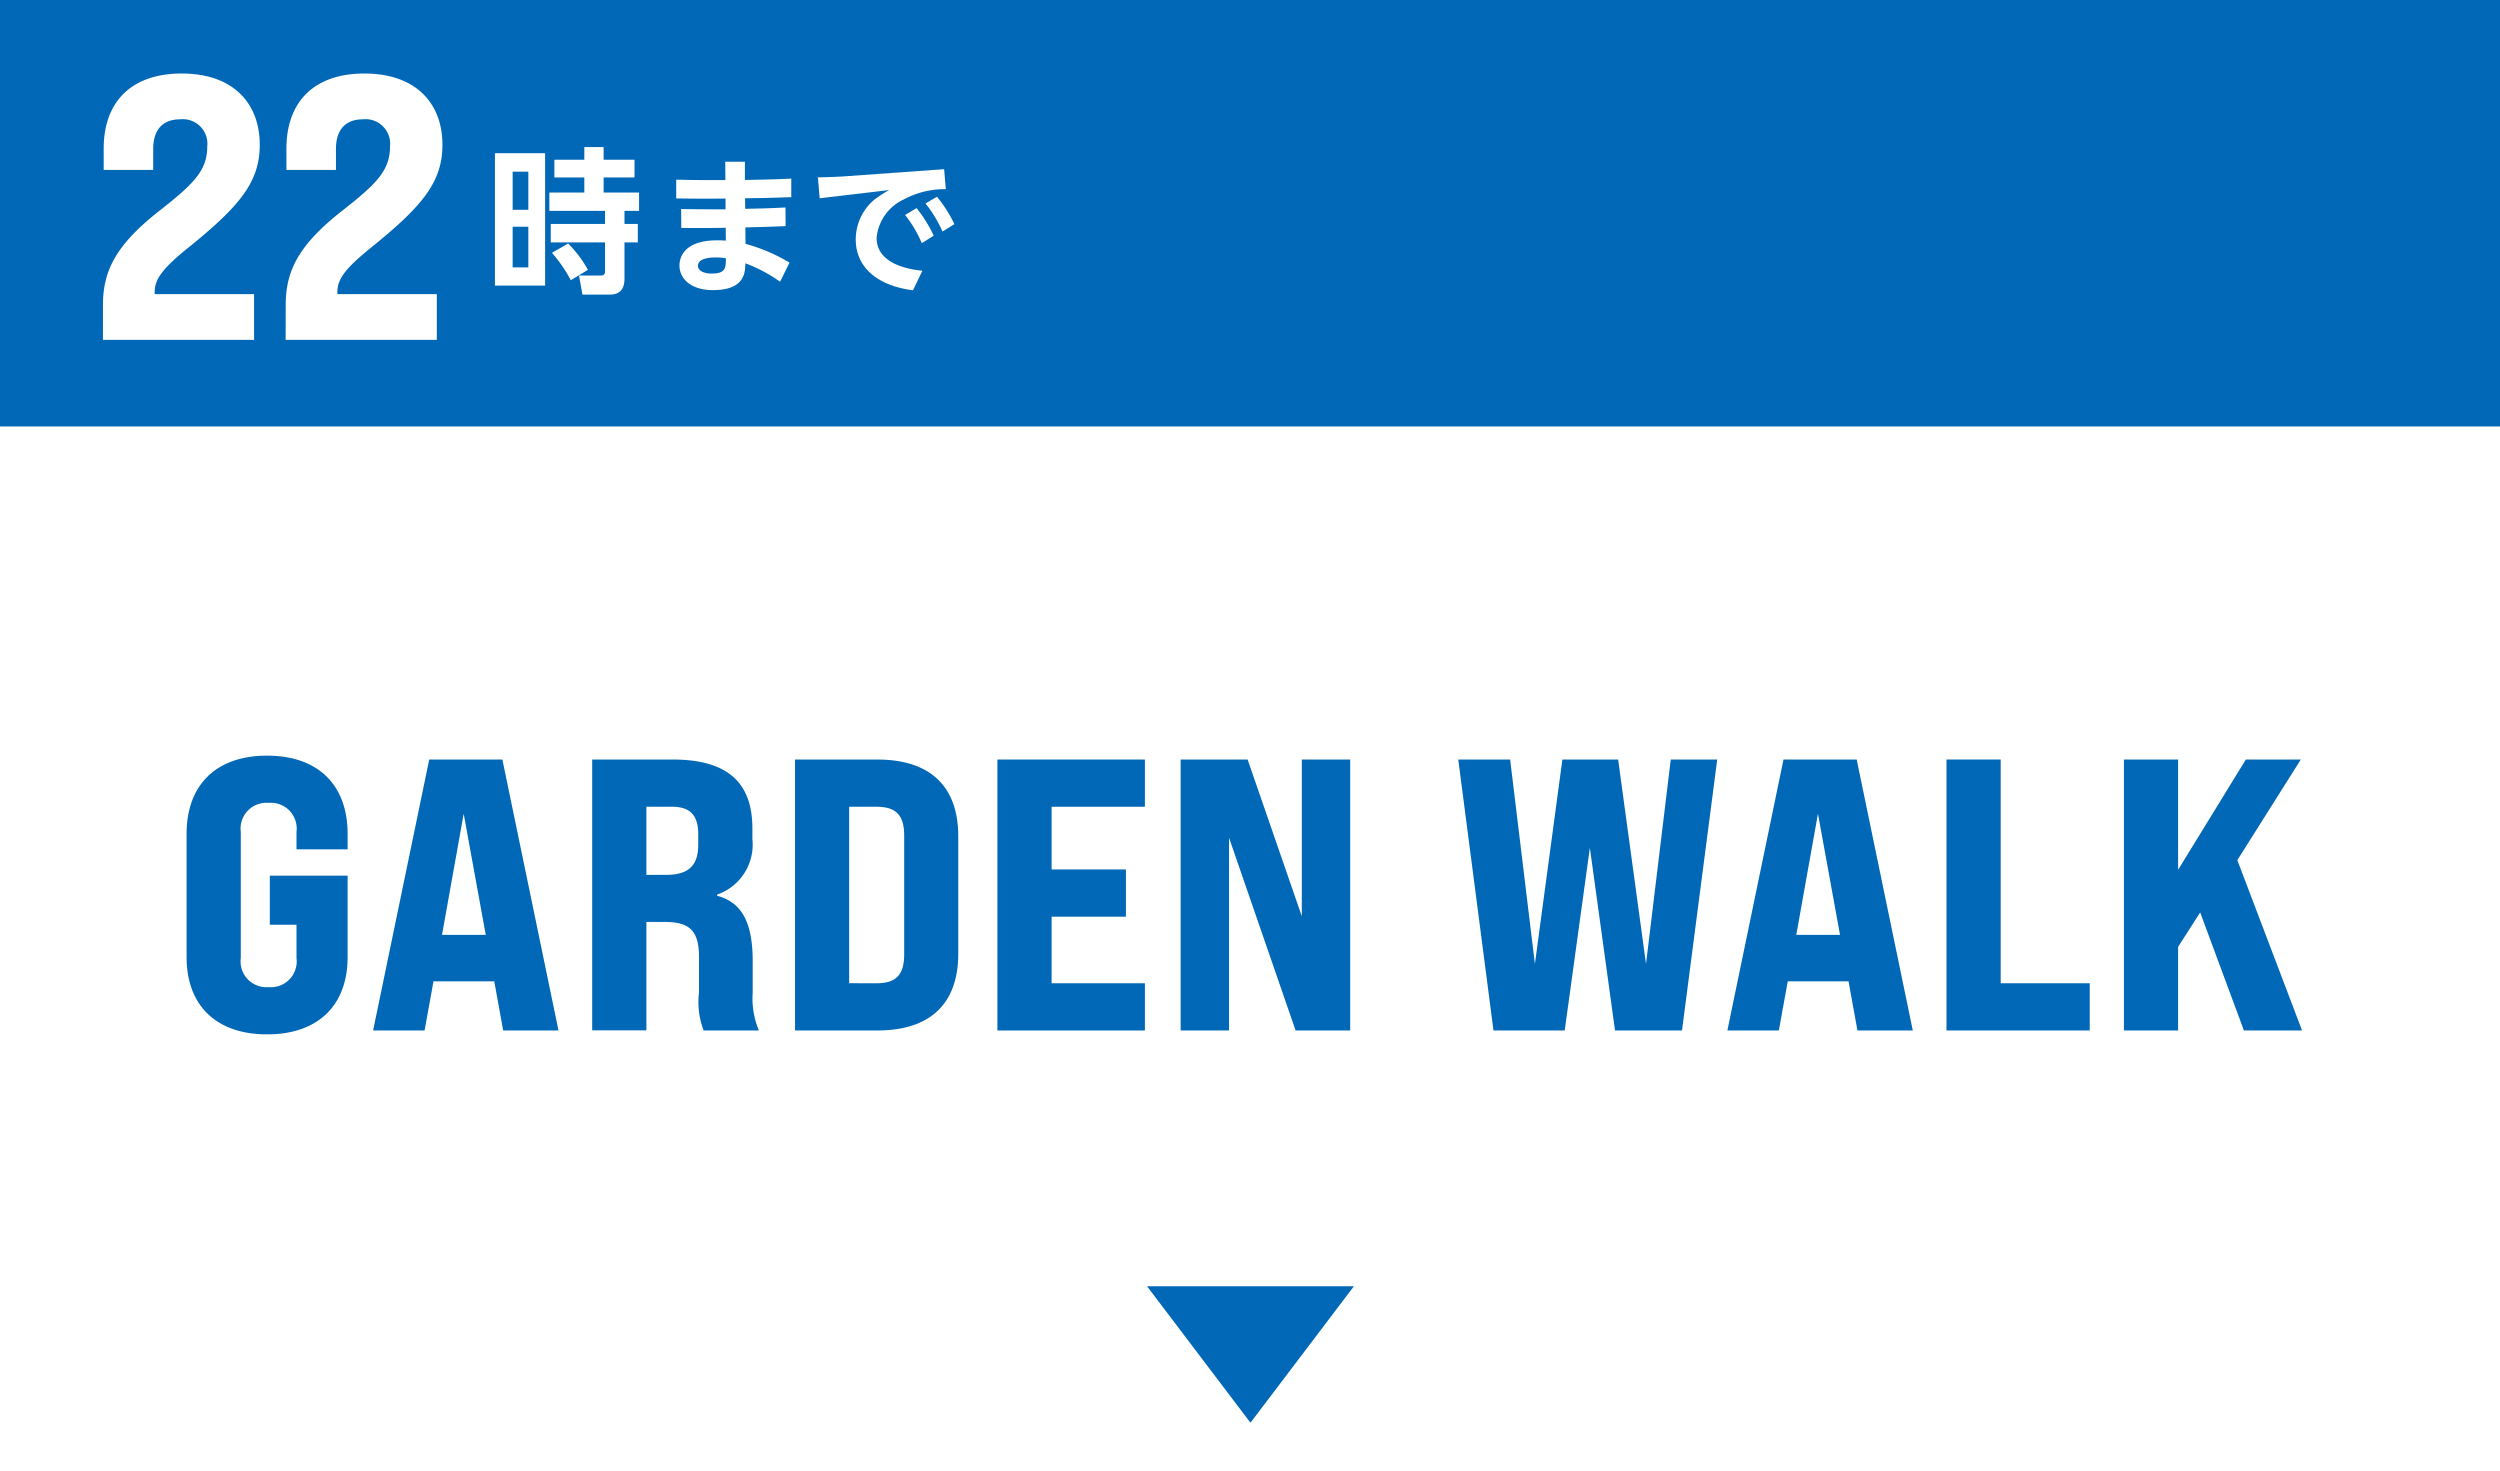
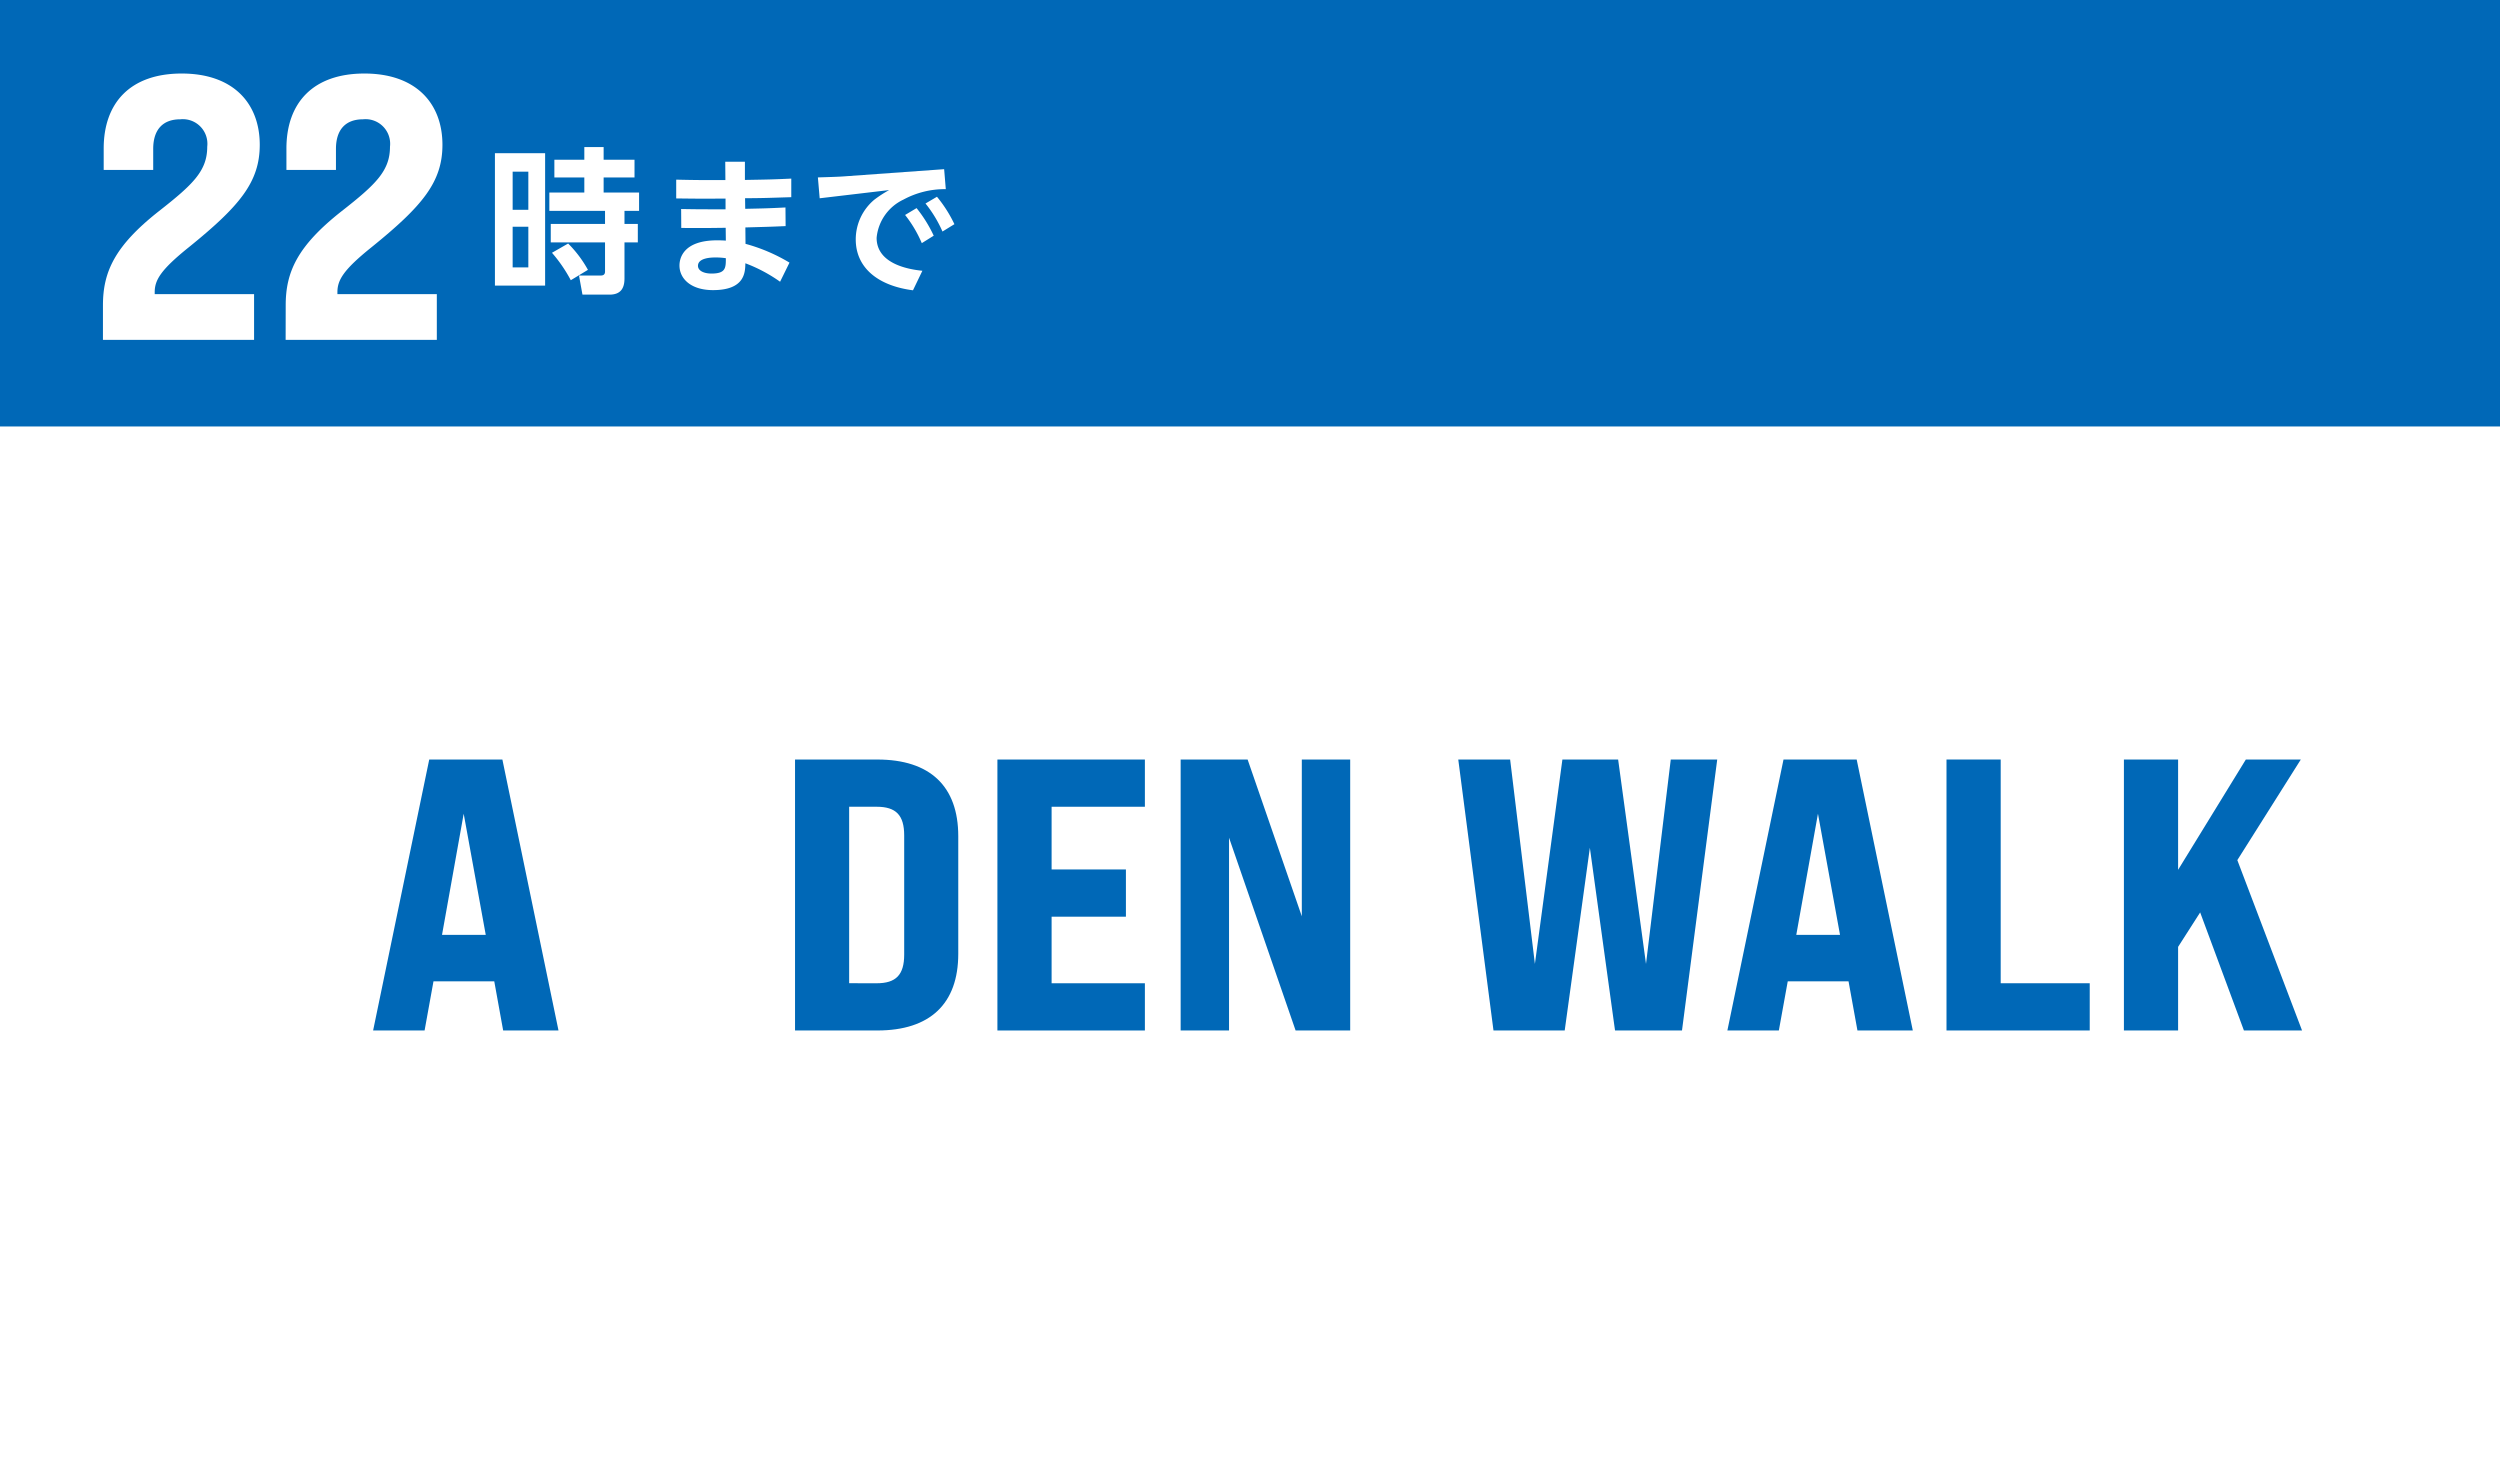
<svg xmlns="http://www.w3.org/2000/svg" width="170" height="100" viewBox="0 0 170 100">
  <g id="btn_sp_03" transform="translate(-10 -652)">
    <rect id="長方形_124" data-name="長方形 124" width="170" height="100" transform="translate(10 652)" fill="#fff" />
    <rect id="長方形_126" data-name="長方形 126" width="170" height="29" transform="translate(10 652)" fill="#0068b7" />
    <path id="パス_567" data-name="パス 567" d="M73.946,35.3A7.947,7.947,0,0,0,72.6,33.51l-1.1.63a9.887,9.887,0,0,1,1.28,1.866Zm2.485-1.867h.907V32.177h-.907v-.885h.992V30.044h-2.41V29.02h2.1V27.815h-2.1v-.864H73.7v.864H71.663V29.02H73.7v1.024H71.322v1.248h3.786v.885h-3.69v1.259h3.69V35.42c0,.181-.1.266-.277.266H73.338l.235,1.3h1.834c.746,0,1.024-.406,1.024-1.1Zm-6.538,1.7H68.826V32.369h1.067Zm0-3.914H68.826V28.626h1.067Zm-2.272,5.151h3.413v-9H67.621Z" transform="translate(-23.966 635.049)" fill="#fff" />
-     <path id="多角形_6" data-name="多角形 6" d="M7.032,0l7.032,9.279H0Z" transform="translate(102.064 748.746) rotate(180)" fill="#0068b7" />
    <path id="パス_606" data-name="パス 606" d="M19.146,30.82H29.427V27.708h-6.76V27.58c0-.816.383-1.505,2.321-3.062,3.469-2.806,4.821-4.439,4.821-6.964,0-2.832-1.811-4.847-5.306-4.847S19.2,14.7,19.2,17.809v1.454h3.368V17.835c0-1.378.714-2.015,1.837-2.015a1.673,1.673,0,0,1,1.837,1.862c0,1.633-.944,2.551-3.291,4.388-3.011,2.372-3.8,4.133-3.8,6.4Zm-12.423,0H17V27.708H10.243V27.58c0-.816.383-1.505,2.322-3.062,3.469-2.806,4.821-4.439,4.821-6.964,0-2.832-1.811-4.847-5.306-4.847s-5.306,1.99-5.306,5.1v1.454h3.367V17.835c0-1.378.714-2.015,1.837-2.015a1.673,1.673,0,0,1,1.837,1.862c0,1.633-.944,2.551-3.291,4.388-3.01,2.372-3.8,4.133-3.8,6.4Z" transform="translate(10.277 644.293)" fill="#fff" />
    <path id="パス_570" data-name="パス 570" d="M42.088,68.08a8.47,8.47,0,0,1,1.155,1.906l.811-.5a8.97,8.97,0,0,0-1.186-1.865ZM40.7,68.86a8.275,8.275,0,0,1,1.136,1.916l.811-.507a9.158,9.158,0,0,0-1.166-1.876Zm-4.146-2.625c-.395.031-1.135.051-1.784.071l.122,1.419,4.724-.558a8.026,8.026,0,0,0-1.014.659,3.523,3.523,0,0,0-1.257,2.7c0,1.875,1.449,3.142,3.892,3.456l.639-1.328c-1.024-.1-3.112-.5-3.112-2.24a3.2,3.2,0,0,1,1.825-2.6,5.907,5.907,0,0,1,2.879-.71l-.112-1.358ZM28.511,71.8c0,.649,0,1.044-.973,1.044-.527,0-.922-.193-.922-.527,0-.567.993-.567,1.186-.567a4.543,4.543,0,0,1,.709.05M25.48,69.742c1.206.01,1.53.01,3.021-.01l.01.872c-.152-.01-.314-.02-.588-.02-2.362,0-2.565,1.277-2.565,1.713,0,.882.76,1.673,2.281,1.673,2.159,0,2.189-1.2,2.2-1.825A10.347,10.347,0,0,1,32.2,73.4l.639-1.3a11.8,11.8,0,0,0-2.99-1.277l-.01-1.115c1.419-.04,1.581-.04,2.737-.091l-.01-1.267c-1.227.061-1.368.061-2.737.092l-.01-.72c1.379-.01,1.419-.02,3.142-.071V66.387c-1.318.061-1.5.061-3.153.091V65.242H28.471l.01,1.246c-1.8,0-2.007,0-3.345-.03v1.277c1.6.02,1.784.02,3.355.01v.73c-1.8,0-1.845,0-3.02-.02Z" transform="translate(30.846 597.758)" fill="#fff" />
    <g id="グループ_1767" data-name="グループ 1767" transform="translate(0 -3)">
-       <path id="パス_587" data-name="パス 587" d="M.526,13.688V5.318C.526,1.975,2.553,0,6,0s5.475,1.975,5.475,5.318V6.371H8V5.186a1.755,1.755,0,0,0-1.9-1.974A1.755,1.755,0,0,0,4.211,5.186v8.581a1.755,1.755,0,0,0,1.895,1.974A1.755,1.755,0,0,0,8,13.767V11.5H6.185V8.161h5.291v5.527C11.476,17,9.449,18.953,6,18.953S.526,17,.526,13.688" transform="translate(22.162 706.384)" fill="#0068b7" />
      <path id="パス_588" data-name="パス 588" d="M21.448,15.346H17.315l-.605,3.343h-3.5L17.026.264H22l3.816,18.425H22.053Zm-.579-3.158-1.5-8.239-1.474,8.239Z" transform="translate(22.162 706.384)" fill="#0068b7" />
-       <path id="パス_589" data-name="パス 589" d="M28.107.263h5.448C37.24.263,39,1.763,39,4.948v.711a3.6,3.6,0,0,1-2.4,3.79v.079c1.684.448,2.421,1.816,2.421,4.448v2.159a5.618,5.618,0,0,0,.421,2.553H35.687a5.366,5.366,0,0,1-.316-2.579v-2.4c0-1.763-.6-2.4-2.316-2.4H31.792v7.37H28.107Zm5.027,7.844c1.526,0,2.185-.632,2.185-2.053V5.343c0-1.29-.553-1.869-1.79-1.869H31.792V8.107Z" transform="translate(22.162 706.384)" fill="#0068b7" />
      <path id="パス_590" data-name="パス 590" d="M41.9.264H47.5c3.579,0,5.5,1.817,5.5,5.212v8c0,3.4-1.922,5.212-5.5,5.212H41.9Zm5.554,15.214c1.316,0,1.869-.579,1.869-1.948V5.423c0-1.369-.553-1.948-1.869-1.948H45.58v12Z" transform="translate(22.162 706.384)" fill="#0068b7" />
      <path id="パス_591" data-name="パス 591" d="M55.662.264H65.69V3.475H59.347V7.739H64.4v3.212H59.347v4.527H65.69v3.211H55.662Z" transform="translate(22.162 706.384)" fill="#0068b7" />
      <path id="パス_592" data-name="パス 592" d="M68.122.264h4.554l3.685,10.66V.264h3.29V18.689H75.939L71.412,5.58V18.689h-3.29Z" transform="translate(22.162 706.384)" fill="#0068b7" />
      <path id="パス_593" data-name="パス 593" d="M0,23.658H3.527l1.684,13.9,1.87-13.9h3.79l1.895,13.9,1.684-13.9h3.159L15.214,42.083H10.66L8.949,29.659,7.238,42.083H2.395Z" transform="translate(109.162 682.989)" fill="#0068b7" />
      <path id="パス_594" data-name="パス 594" d="M26.538,38.74H22.405L21.8,42.083H18.3l3.817-18.425h4.975l3.816,18.425H27.144Zm-.579-3.158-1.5-8.239-1.474,8.239Z" transform="translate(109.162 682.989)" fill="#0068b7" />
      <path id="パス_595" data-name="パス 595" d="M33.2,23.658h3.685V38.872h6.054v3.211H33.2Z" transform="translate(109.162 682.989)" fill="#0068b7" />
      <path id="パス_596" data-name="パス 596" d="M50.449,34.055l-1.5,2.343v5.685H45.264V23.659h3.685v7.5l4.606-7.5h3.738L52.976,30.5l4.4,11.581H53.424Z" transform="translate(109.162 682.989)" fill="#0068b7" />
    </g>
  </g>
</svg>